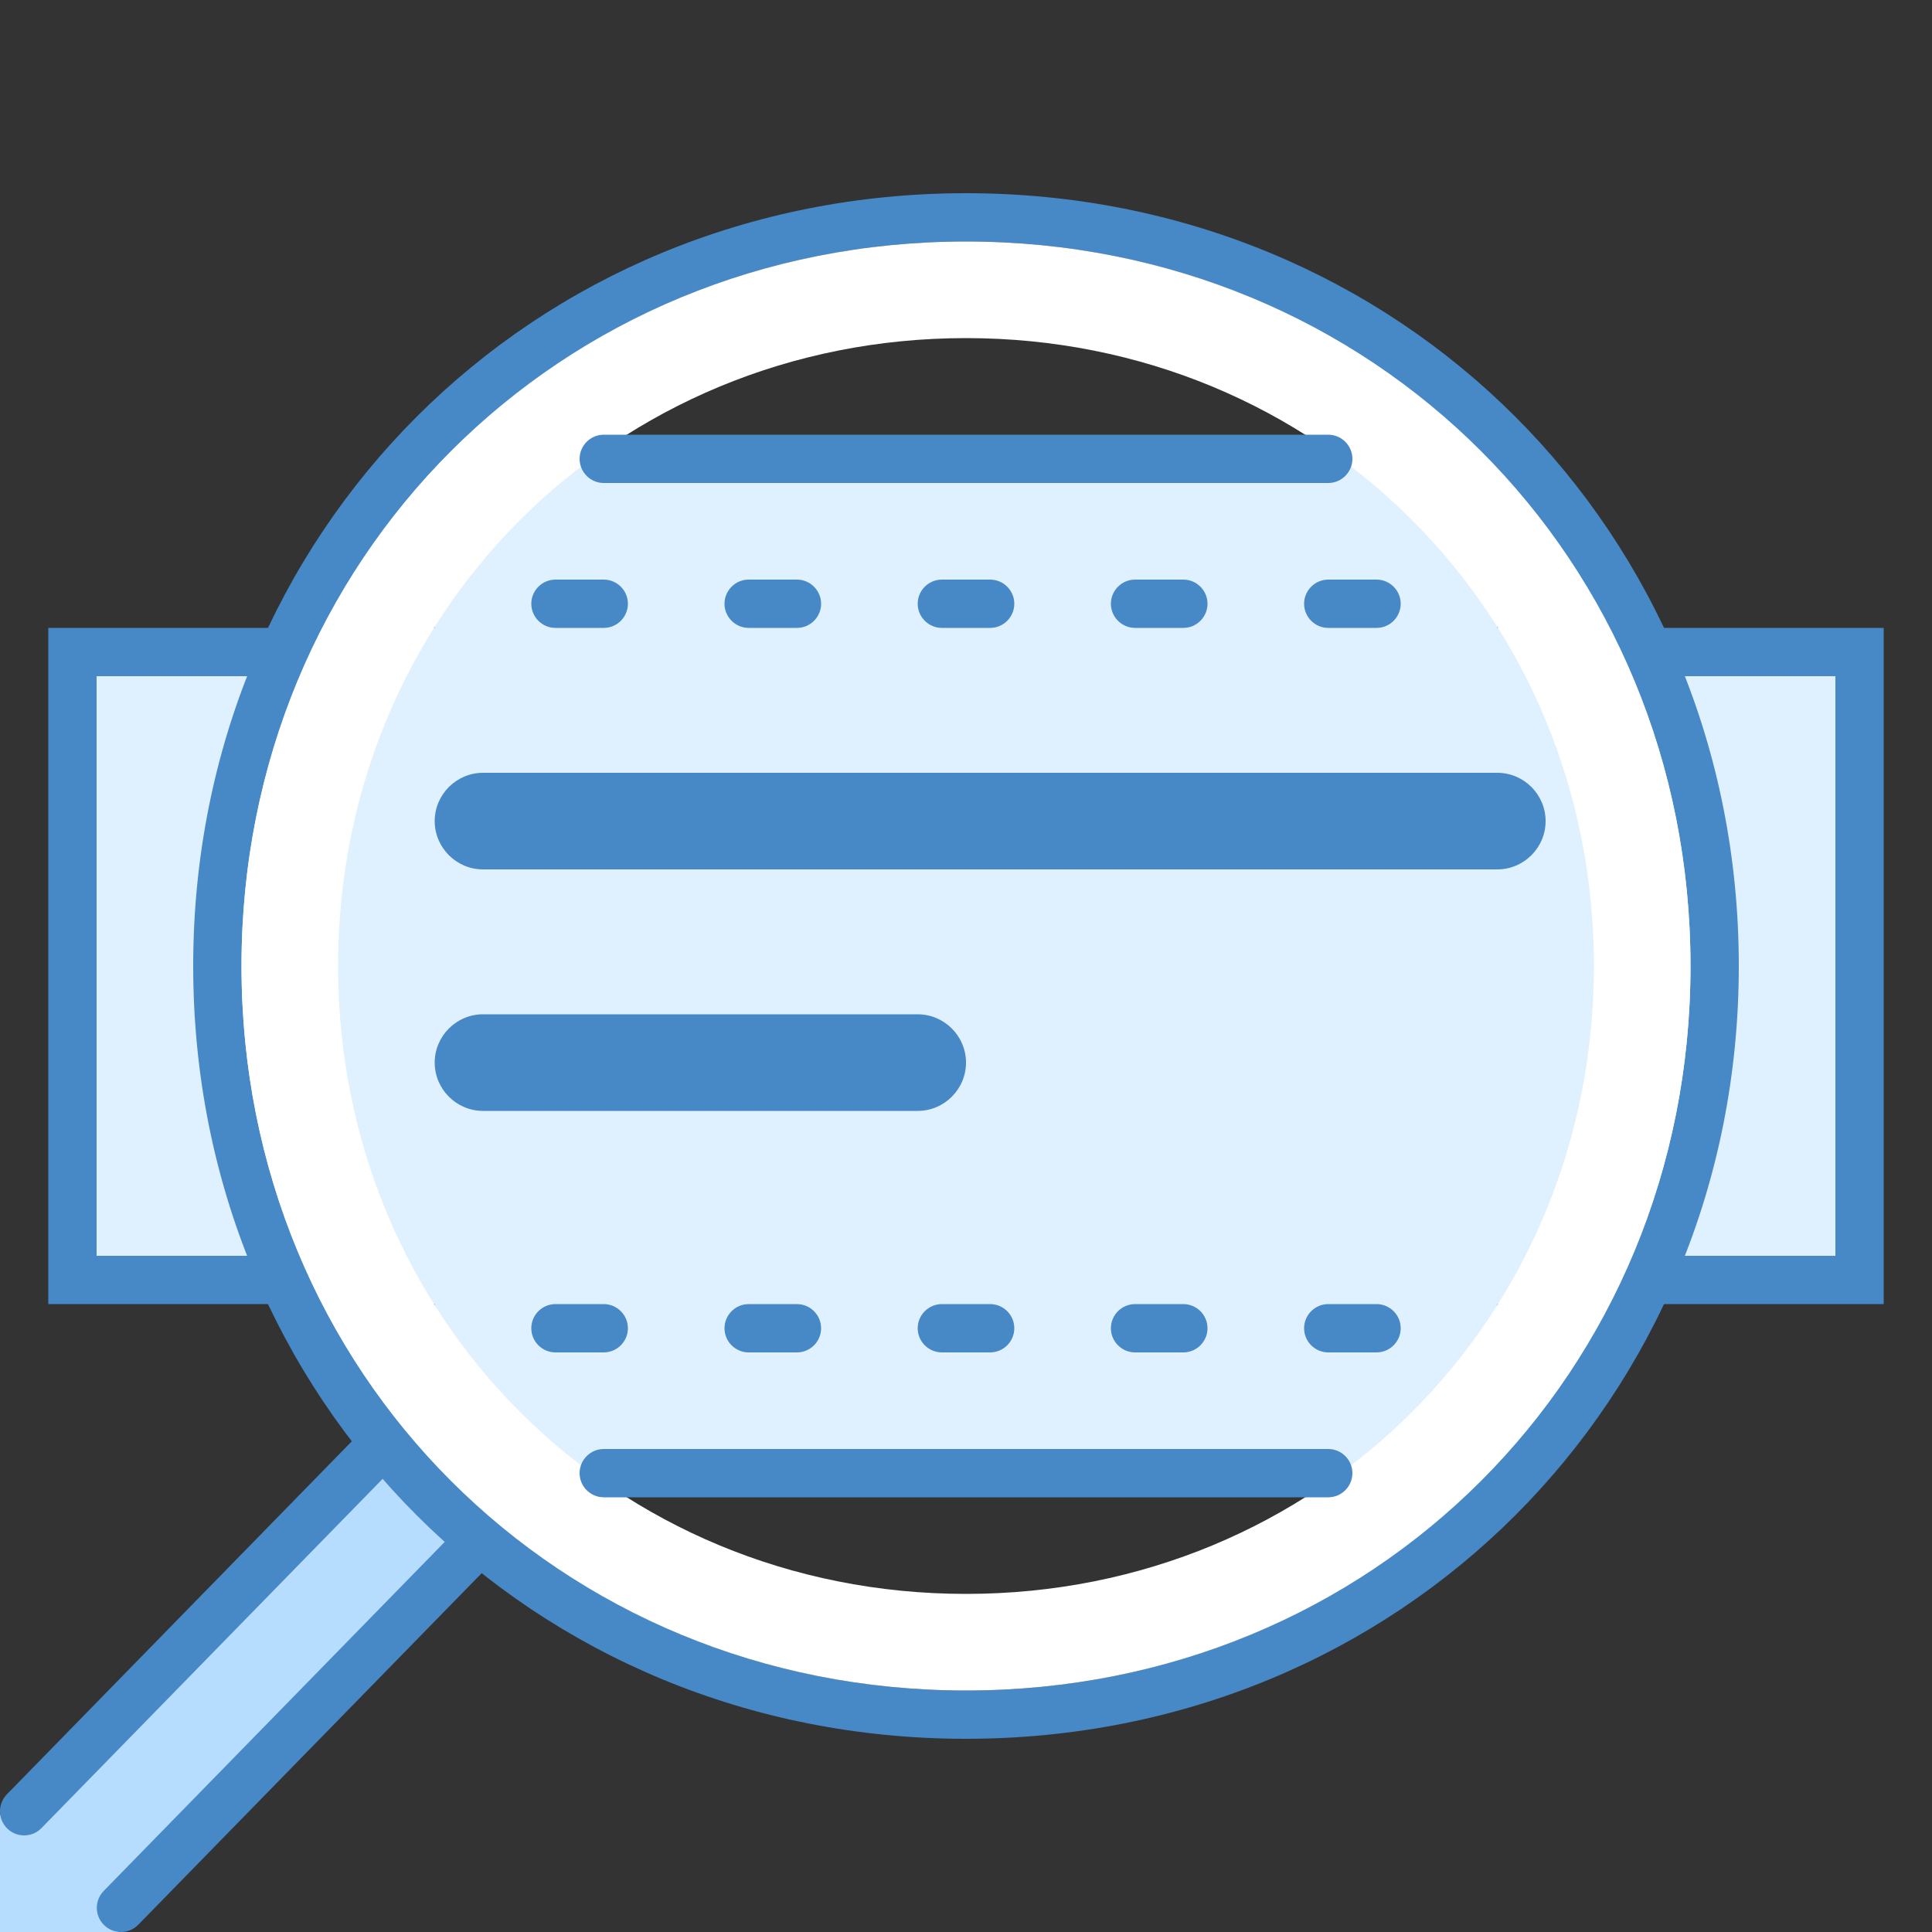
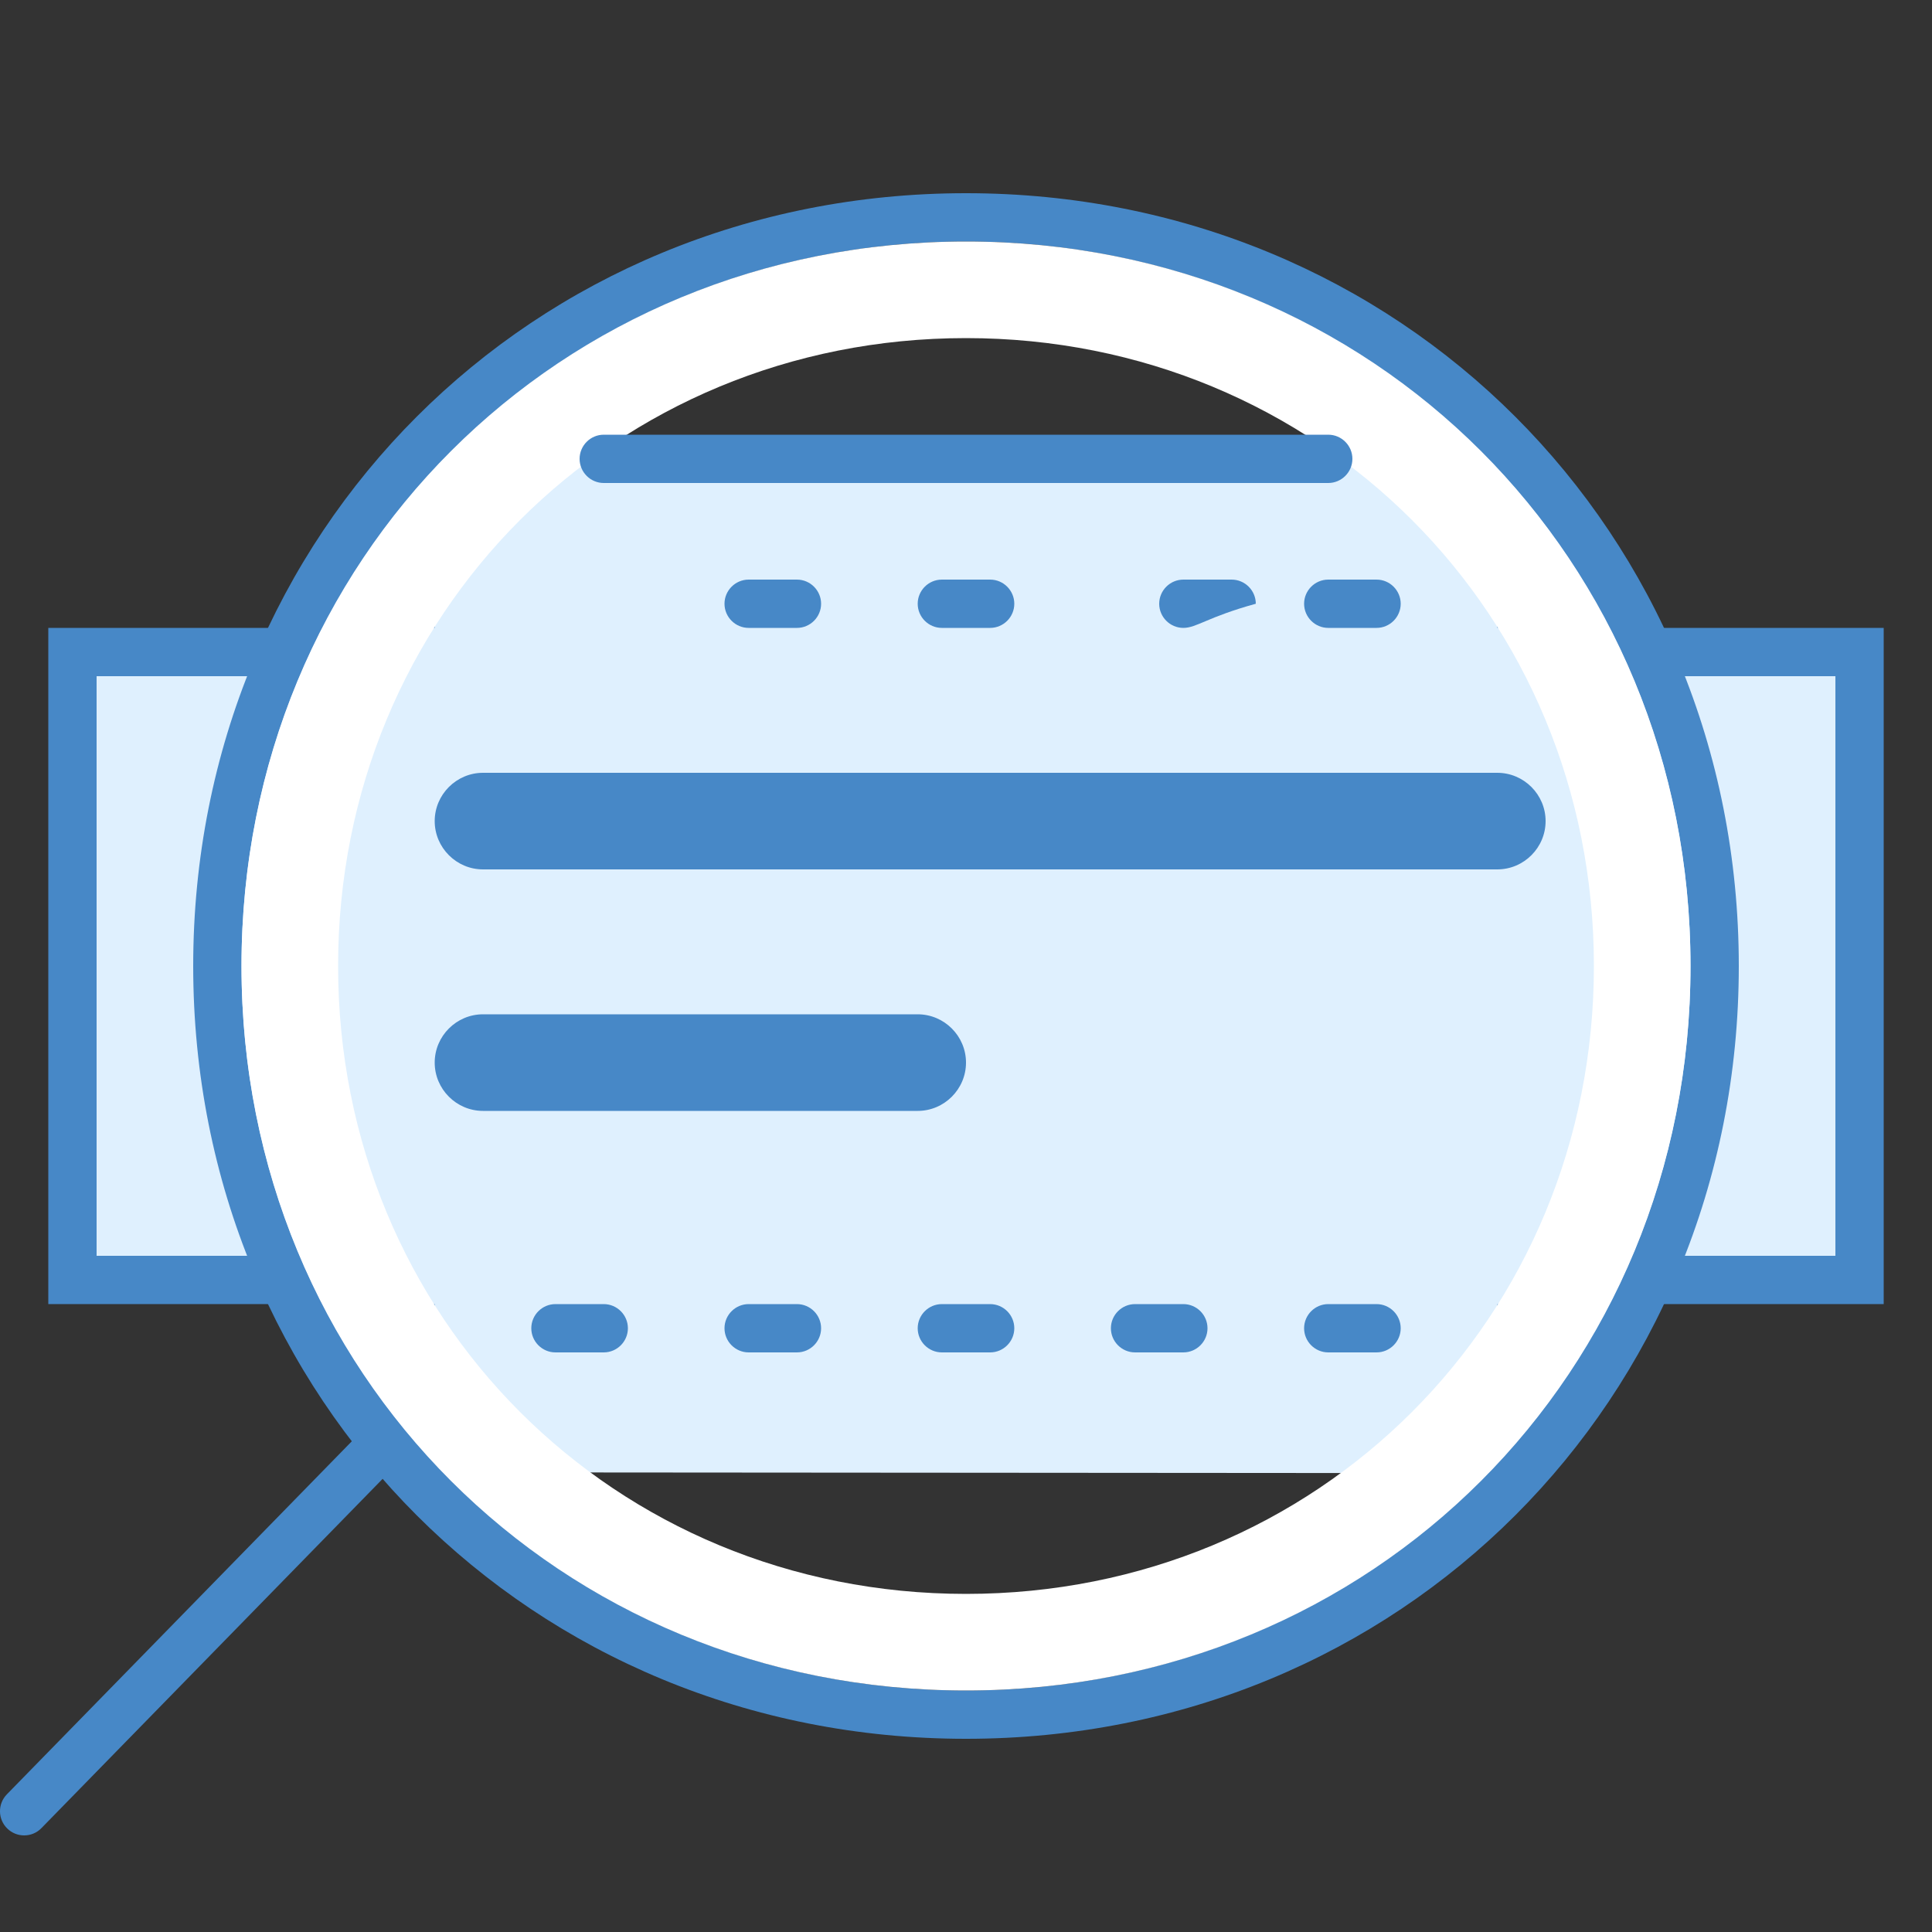
<svg xmlns="http://www.w3.org/2000/svg" version="1.1" id="Layer_1" x="0px" y="0px" viewBox="0 0 40 40" style="enable-background:new 0 0 40 40;" xml:space="preserve">
  <rect x="0" y="0" width="40" height="40" fill="#333333" stroke="none" />
-   <polygon style="fill:#B6DCFE;" points="0,40 2.453,40 10.206,32.002 8,29.578 0,37.578 " />
  <g>
-     <path style="fill:#4788C7;" d="M2.505,40c-0.126,0-0.252-0.047-0.35-0.143c-0.197-0.193-0.201-0.509-0.008-0.707l8.162-8.354   c0.192-0.197,0.509-0.2,0.707-0.008c0.197,0.193,0.201,0.509,0.008,0.707L2.862,39.85C2.765,39.95,2.635,40,2.505,40z" />
-   </g>
+     </g>
  <g>
    <path style="fill:#4788C7;" d="M0.5,38c-0.126,0-0.252-0.047-0.35-0.143c-0.197-0.193-0.201-0.509-0.008-0.707l8.162-8.354   c0.192-0.197,0.509-0.2,0.707-0.008c0.197,0.193,0.201,0.509,0.008,0.707L0.857,37.85C0.76,37.95,0.63,38,0.5,38z" />
  </g>
  <rect x="1.5" y="13.5" style="fill:#DFF0FE;" width="37" height="13" />
  <path style="fill:#4788C7;" d="M38,14v12H2V14H38 M39,13H1v14h38V13L39,13z" />
  <path style="fill:#DFF0FE;" d="M8.644,30.483c-2.767-3.792-4.112-7.229-4.112-10.5c0-3.619,1.435-7.333,4.046-10.483h22.909  c2.543,2.758,4.04,6.671,4.014,10.513c-0.027,3.984-1.303,7.323-4.01,10.487L8.644,30.483z" />
  <rect x="31" y="27" style="fill:#4788C7;" width="2" height="1" />
  <rect x="7" y="27" style="fill:#4788C7;" width="2" height="1" />
  <rect x="31" y="12" style="fill:#4788C7;" width="2" height="1" />
  <rect x="7" y="12" style="fill:#4788C7;" width="2" height="1" />
  <g>
    <path style="fill:#4788C7;" d="M20,5c8.411,0,15,6.589,15,15s-6.589,15-15,15S5,28.411,5,20S11.589,5,20,5 M20,4   C11.006,4,4,11.006,4,20s7.006,16,16,16s16-7.006,16-16S28.994,4,20,4L20,4z" />
  </g>
  <g>
    <path style="fill:#FFFFFF;" d="M20,7c7.289,0,13,5.711,13,13s-5.711,13-13,13S7,27.289,7,20S12.711,7,20,7 M20,5   C11.568,5,5,11.568,5,20s6.568,15,15,15s15-6.568,15-15S28.432,5,20,5L20,5z" />
  </g>
  <path style="fill:#4788C7;" d="M12.5,9h15C27.775,9,28,9.225,28,9.5v0c0,0.275-0.225,0.5-0.5,0.5h-15C12.225,10,12,9.775,12,9.5v0  C12,9.225,12.225,9,12.5,9z" />
-   <path style="fill:#4788C7;" d="M12.5,30h15c0.275,0,0.5,0.225,0.5,0.5l0,0c0,0.275-0.225,0.5-0.5,0.5h-15  c-0.275,0-0.5-0.225-0.5-0.5l0,0C12,30.225,12.225,30,12.5,30z" />
-   <path style="fill:#4788C7;" d="M12.5,13h-1c-0.275,0-0.5-0.225-0.5-0.5v0c0-0.275,0.225-0.5,0.5-0.5h1c0.275,0,0.5,0.225,0.5,0.5v0  C13,12.775,12.775,13,12.5,13z" />
  <path style="fill:#4788C7;" d="M16.5,13h-1c-0.275,0-0.5-0.225-0.5-0.5v0c0-0.275,0.225-0.5,0.5-0.5h1c0.275,0,0.5,0.225,0.5,0.5v0  C17,12.775,16.775,13,16.5,13z" />
  <path style="fill:#4788C7;" d="M20.5,13h-1c-0.275,0-0.5-0.225-0.5-0.5v0c0-0.275,0.225-0.5,0.5-0.5h1c0.275,0,0.5,0.225,0.5,0.5v0  C21,12.775,20.775,13,20.5,13z" />
-   <path style="fill:#4788C7;" d="M24.5,13h-1c-0.275,0-0.5-0.225-0.5-0.5v0c0-0.275,0.225-0.5,0.5-0.5h1c0.275,0,0.5,0.225,0.5,0.5v0  C25,12.775,24.775,13,24.5,13z" />
+   <path style="fill:#4788C7;" d="M24.5,13c-0.275,0-0.5-0.225-0.5-0.5v0c0-0.275,0.225-0.5,0.5-0.5h1c0.275,0,0.5,0.225,0.5,0.5v0  C25,12.775,24.775,13,24.5,13z" />
  <path style="fill:#4788C7;" d="M28.5,13h-1c-0.275,0-0.5-0.225-0.5-0.5v0c0-0.275,0.225-0.5,0.5-0.5h1c0.275,0,0.5,0.225,0.5,0.5v0  C29,12.775,28.775,13,28.5,13z" />
  <path style="fill:#4788C7;" d="M12.5,28h-1c-0.275,0-0.5-0.225-0.5-0.5l0,0c0-0.275,0.225-0.5,0.5-0.5h1c0.275,0,0.5,0.225,0.5,0.5  l0,0C13,27.775,12.775,28,12.5,28z" />
  <path style="fill:#4788C7;" d="M16.5,28h-1c-0.275,0-0.5-0.225-0.5-0.5l0,0c0-0.275,0.225-0.5,0.5-0.5h1c0.275,0,0.5,0.225,0.5,0.5  l0,0C17,27.775,16.775,28,16.5,28z" />
  <path style="fill:#4788C7;" d="M20.5,28h-1c-0.275,0-0.5-0.225-0.5-0.5l0,0c0-0.275,0.225-0.5,0.5-0.5h1c0.275,0,0.5,0.225,0.5,0.5  l0,0C21,27.775,20.775,28,20.5,28z" />
  <path style="fill:#4788C7;" d="M24.5,28h-1c-0.275,0-0.5-0.225-0.5-0.5l0,0c0-0.275,0.225-0.5,0.5-0.5h1c0.275,0,0.5,0.225,0.5,0.5  l0,0C25,27.775,24.775,28,24.5,28z" />
  <path style="fill:#4788C7;" d="M28.5,28h-1c-0.275,0-0.5-0.225-0.5-0.5l0,0c0-0.275,0.225-0.5,0.5-0.5h1c0.275,0,0.5,0.225,0.5,0.5  l0,0C29,27.775,28.775,28,28.5,28z" />
  <path style="fill:#4788C7;" d="M31,18H10c-0.55,0-1-0.45-1-1v0c0-0.55,0.45-1,1-1h21c0.55,0,1,0.45,1,1v0C32,17.55,31.55,18,31,18z" />
  <path style="fill:#4788C7;" d="M19,23h-9c-0.55,0-1-0.45-1-1v0c0-0.55,0.45-1,1-1h9c0.55,0,1,0.45,1,1v0C20,22.55,19.55,23,19,23z" />
</svg>